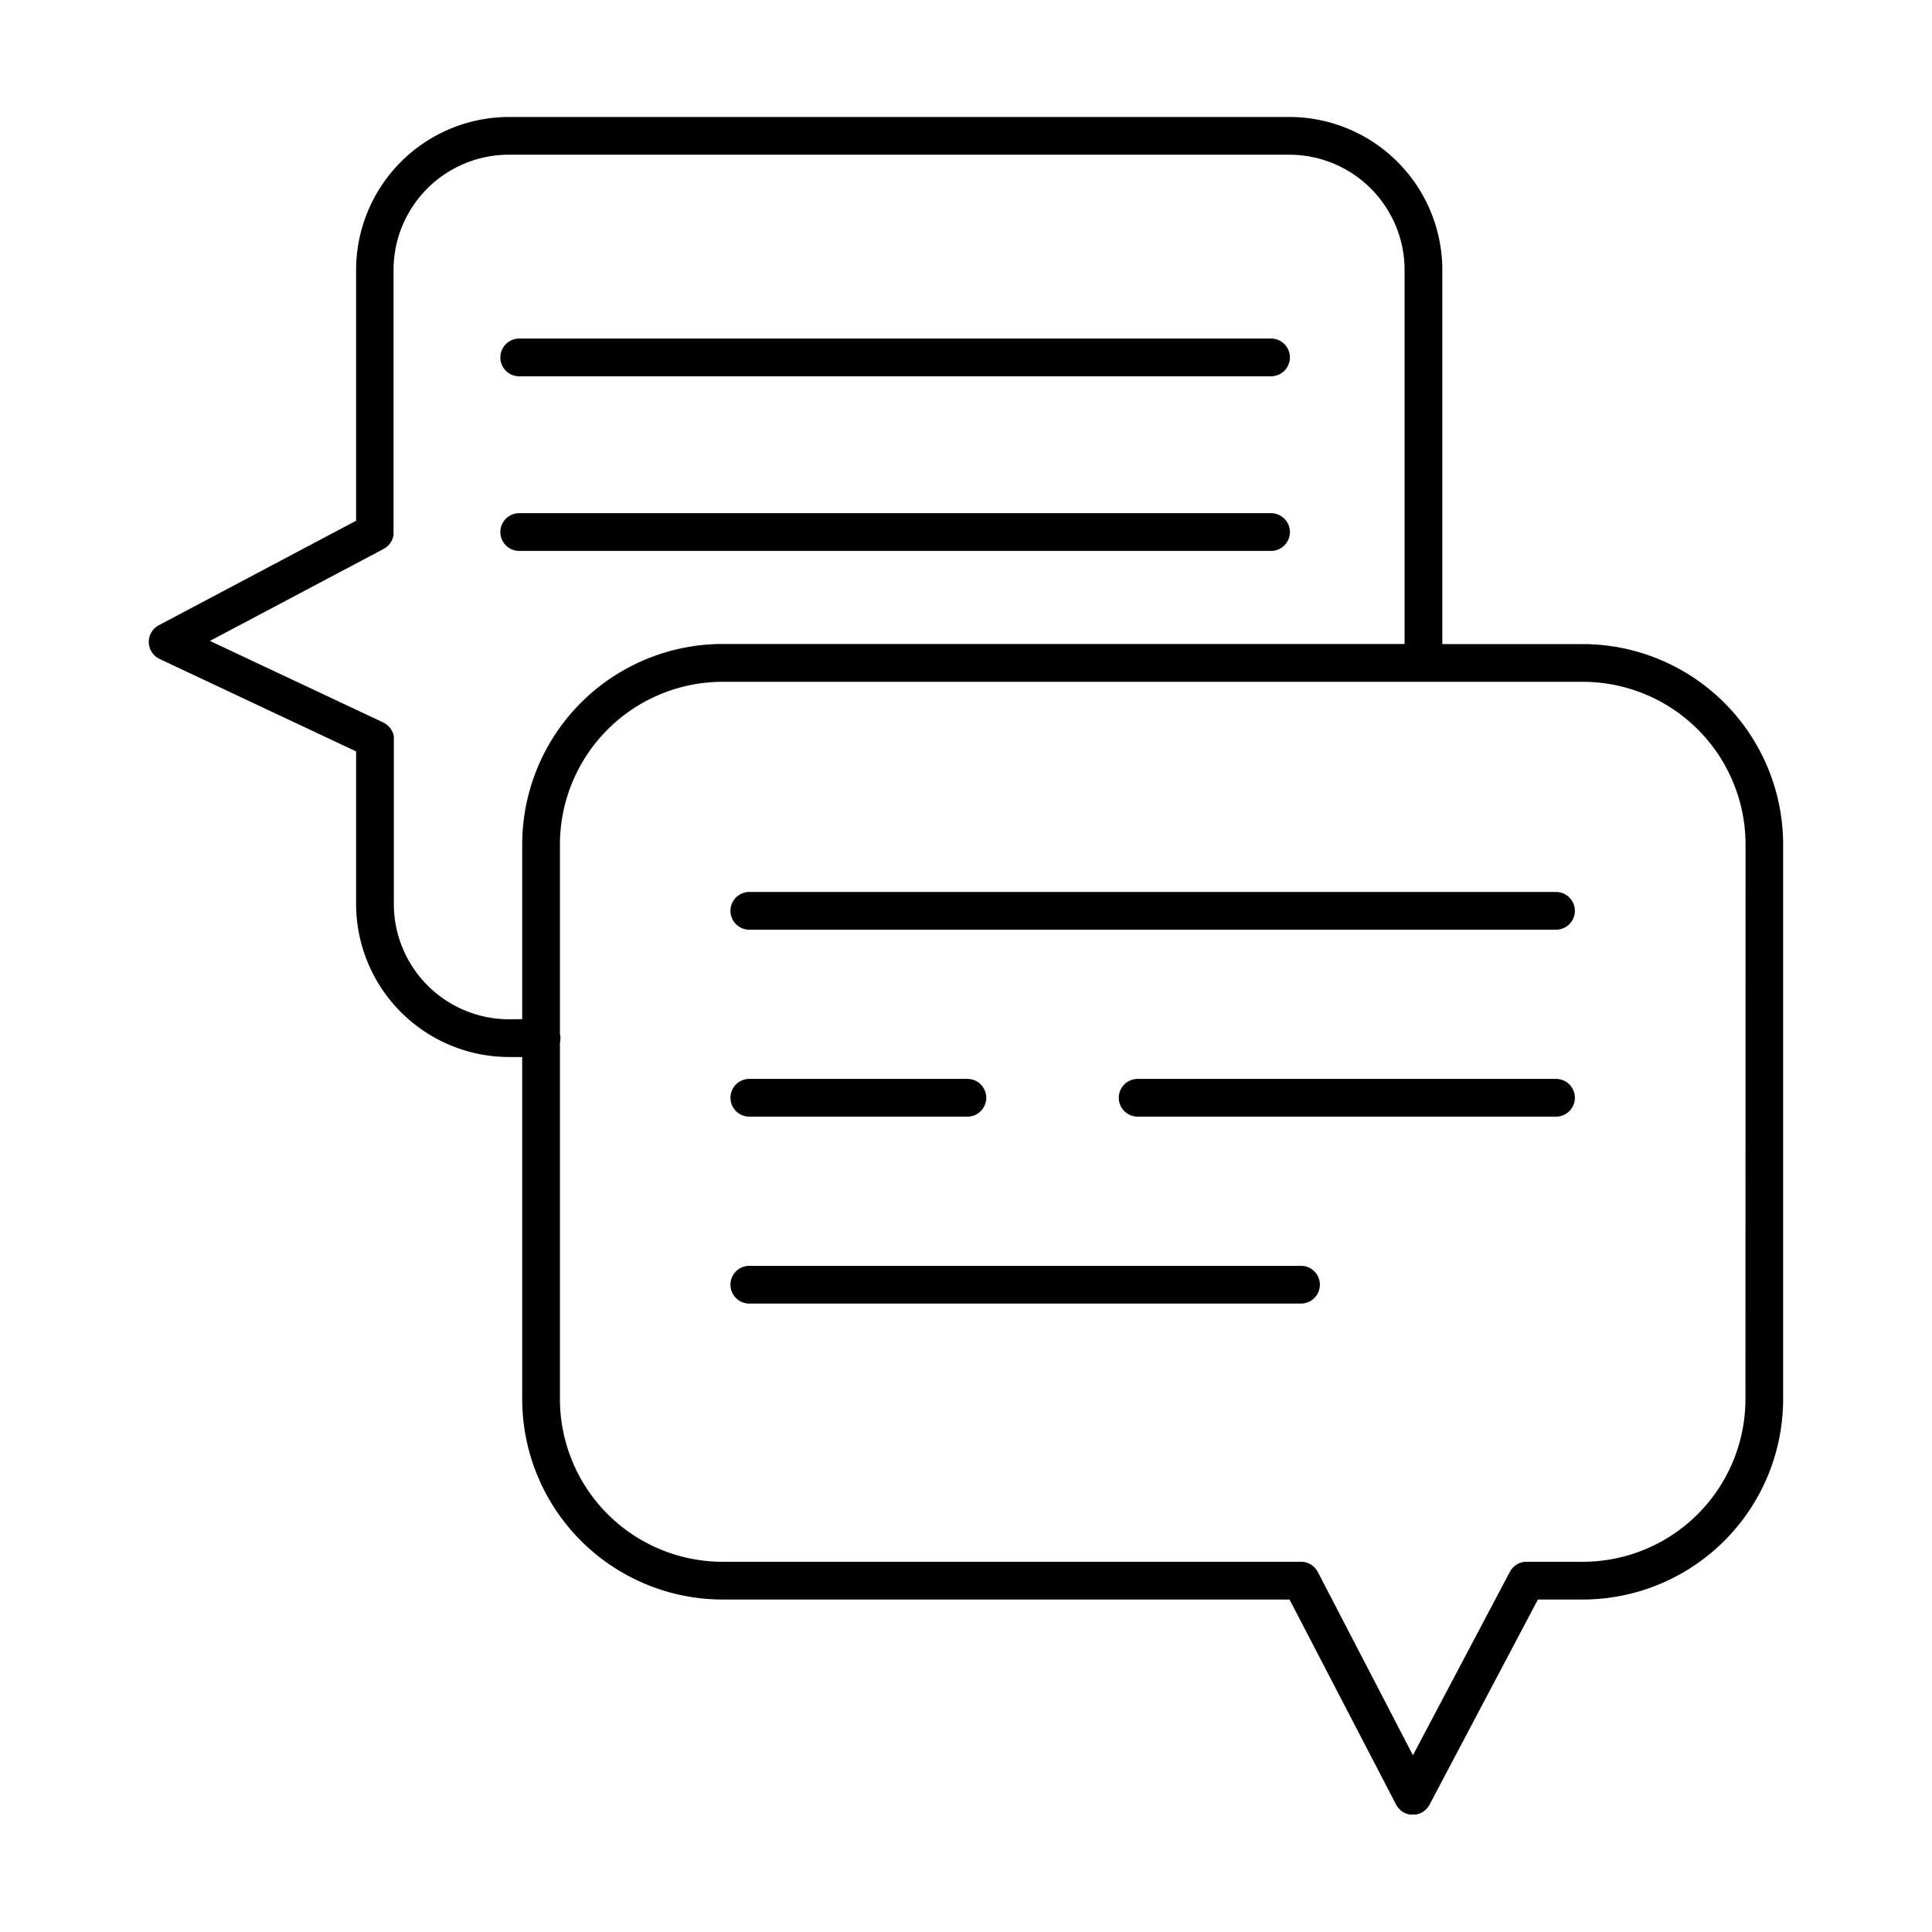
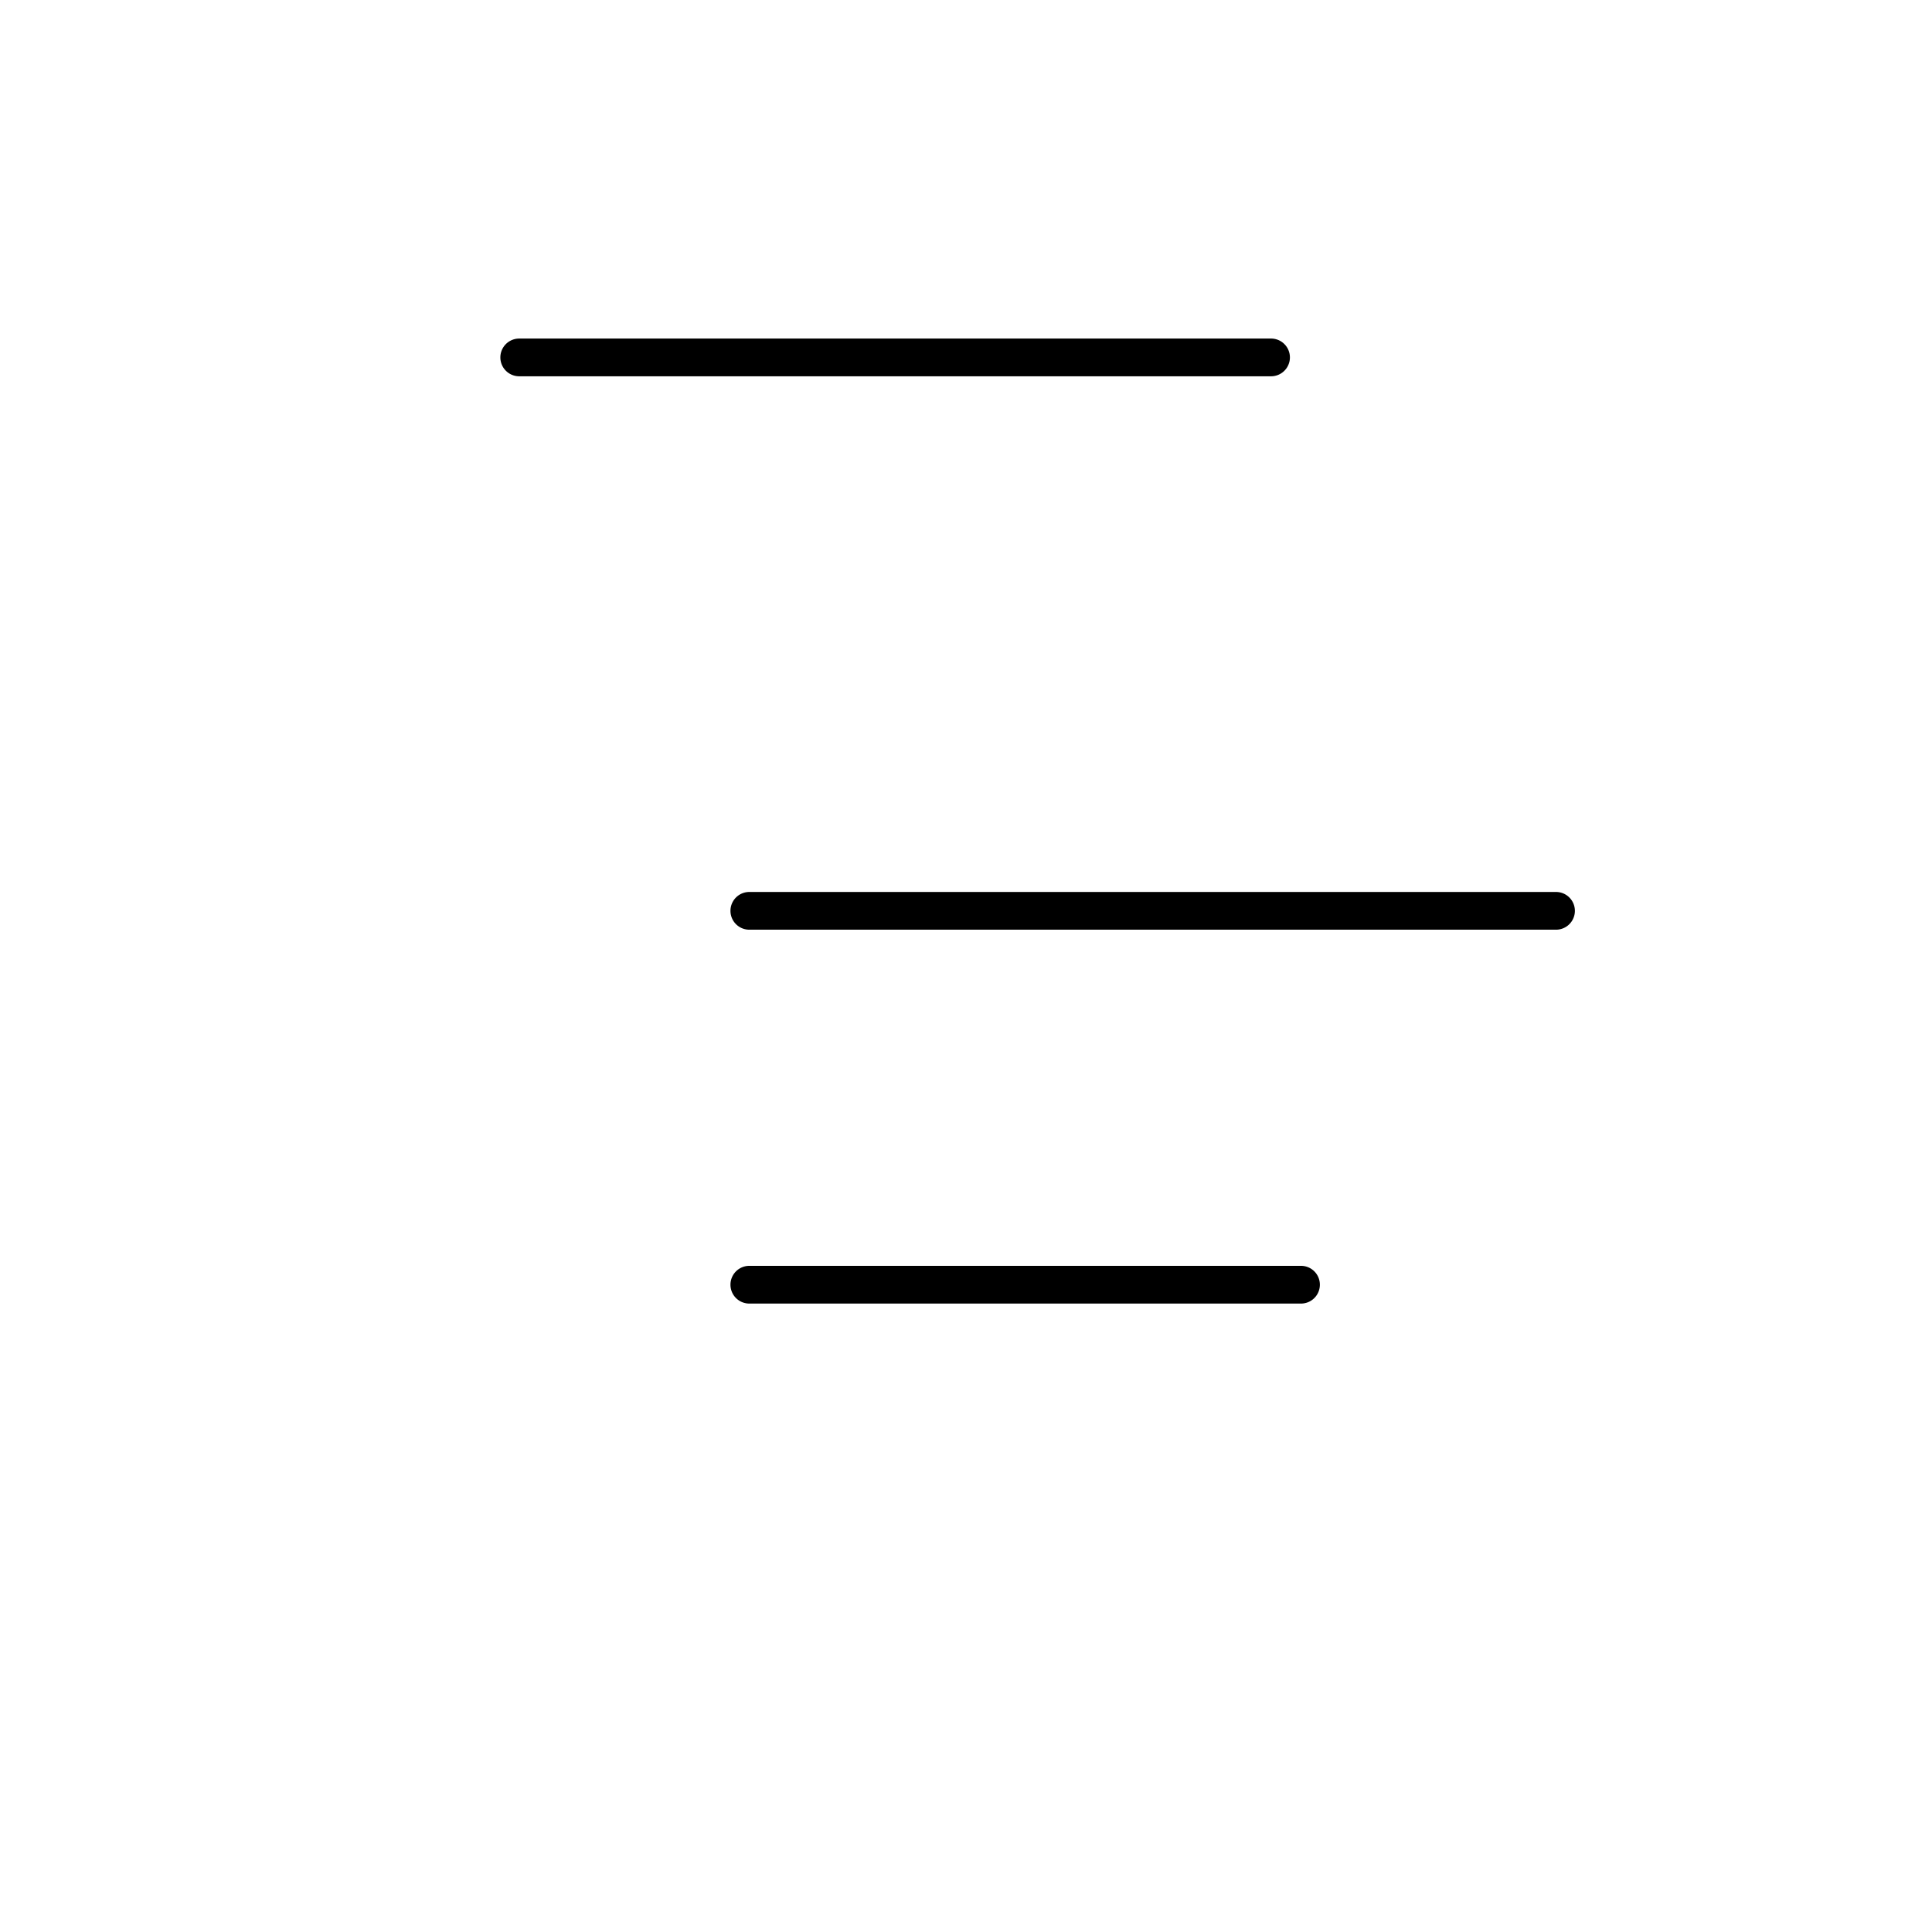
<svg xmlns="http://www.w3.org/2000/svg" data-name="Layer 1" id="Layer_1" viewBox="0 0 512 512">
-   <path d="M419.46,170.69H382.23V71.57A40.58,40.58,0,0,0,341.69,31H134.91A40.58,40.58,0,0,0,94.37,71.57V138L42.1,165.69a5,5,0,0,0,.21,8.95l52.06,24.49v40.45a40.58,40.58,0,0,0,40.54,40.54h3.48v90.67a53.16,53.16,0,0,0,53.1,53.1H341.74L370,478.28l0,0a.83.83,0,0,0,.08.12,3.68,3.68,0,0,0,.4.6l.16.2a5.21,5.21,0,0,0,.52.53l.11.09a4.9,4.9,0,0,0,.73.49l.08.05.23.11.23.1a3.31,3.31,0,0,0,.41.14l.19.06a3,3,0,0,0,.49.1l.15,0a4.49,4.49,0,0,0,.64,0h0a4.44,4.44,0,0,0,.63,0l.15,0a3.89,3.89,0,0,0,.47-.09l.21-.07.39-.13.24-.11a1.21,1.21,0,0,0,.2-.09l.08-.05a4.6,4.6,0,0,0,.75-.49l.07-.06a4.94,4.94,0,0,0,.56-.56l.15-.18a4.55,4.55,0,0,0,.43-.62l.06-.11,0,0,28.75-54.42h11.89a53.16,53.16,0,0,0,53.1-53.1v-147A53.16,53.16,0,0,0,419.46,170.69ZM134.91,270.12a30.57,30.57,0,0,1-30.54-30.54V196c0-.11,0-.22,0-.33a5.29,5.29,0,0,0,0-.56c0-.16-.08-.31-.12-.47s-.09-.3-.14-.45-.14-.31-.22-.46-.14-.27-.22-.4-.19-.27-.29-.4-.19-.25-.3-.36l-.37-.34-.36-.3a4,4,0,0,0-.49-.29c-.09,0-.17-.12-.27-.17L55.63,169.85l46.08-24.4.2-.14c.15-.09.3-.18.45-.29l.36-.3c.12-.11.23-.22.34-.34l.31-.38a6.34,6.34,0,0,0,.49-.82,4.68,4.68,0,0,0,.19-.45c0-.15.1-.3.14-.46s.07-.3.1-.46a4.75,4.75,0,0,0,0-.53,1.9,1.9,0,0,0,0-.25V71.57A30.57,30.57,0,0,1,134.91,41H341.69a30.57,30.57,0,0,1,30.54,30.54v99.12H191.49a53.16,53.16,0,0,0-53.1,53.1v46.33ZM462.56,370.79a43.14,43.14,0,0,1-43.1,43.1h-14.9a1.75,1.75,0,0,0-.24,0,4.89,4.89,0,0,0-.55.05l-.45.09-.48.15-.43.18-.44.24-.37.25a4.12,4.12,0,0,0-.4.33l-.32.32c-.11.12-.22.25-.32.38s-.19.28-.28.43-.1.14-.14.22l-25.7,48.63-25.22-48.6c0-.08-.1-.14-.14-.22a5.57,5.57,0,0,0-.59-.81l-.35-.35a3.47,3.47,0,0,0-.37-.3l-.4-.28-.41-.22a5.11,5.11,0,0,0-.47-.2l-.43-.13a3.88,3.88,0,0,0-.49-.11l-.51-.05c-.09,0-.18,0-.28,0H191.49a43.14,43.14,0,0,1-43.1-43.1V276.24a5.2,5.2,0,0,0,.13-1.12,5.12,5.12,0,0,0-.13-1.12V223.79a43.14,43.14,0,0,1,43.1-43.1h228a43.14,43.14,0,0,1,43.1,43.1Z" style="fill:#000000" />
  <path d="M137.6,99.72H336.84a5,5,0,0,0,0-10H137.6a5,5,0,0,0,0,10Z" style="fill:#000000" />
-   <path d="M341.84,141a5,5,0,0,0-5-5H137.6a5,5,0,0,0,0,10H336.84A5,5,0,0,0,341.84,141Z" style="fill:#000000" />
  <path d="M412.36,236.38H198.58a5,5,0,0,0,0,10H412.36a5,5,0,1,0,0-10Z" style="fill:#000000" />
-   <path d="M198.58,295.92h57.79a5,5,0,0,0,0-10H198.58a5,5,0,1,0,0,10Z" style="fill:#000000" />
  <path d="M344.78,335.46H198.58a5,5,0,1,0,0,10h146.2a5,5,0,0,0,0-10Z" style="fill:#000000" />
-   <path d="M412.36,285.92H301.49a5,5,0,0,0,0,10H412.36a5,5,0,0,0,0-10Z" style="fill:#000000" />
</svg>